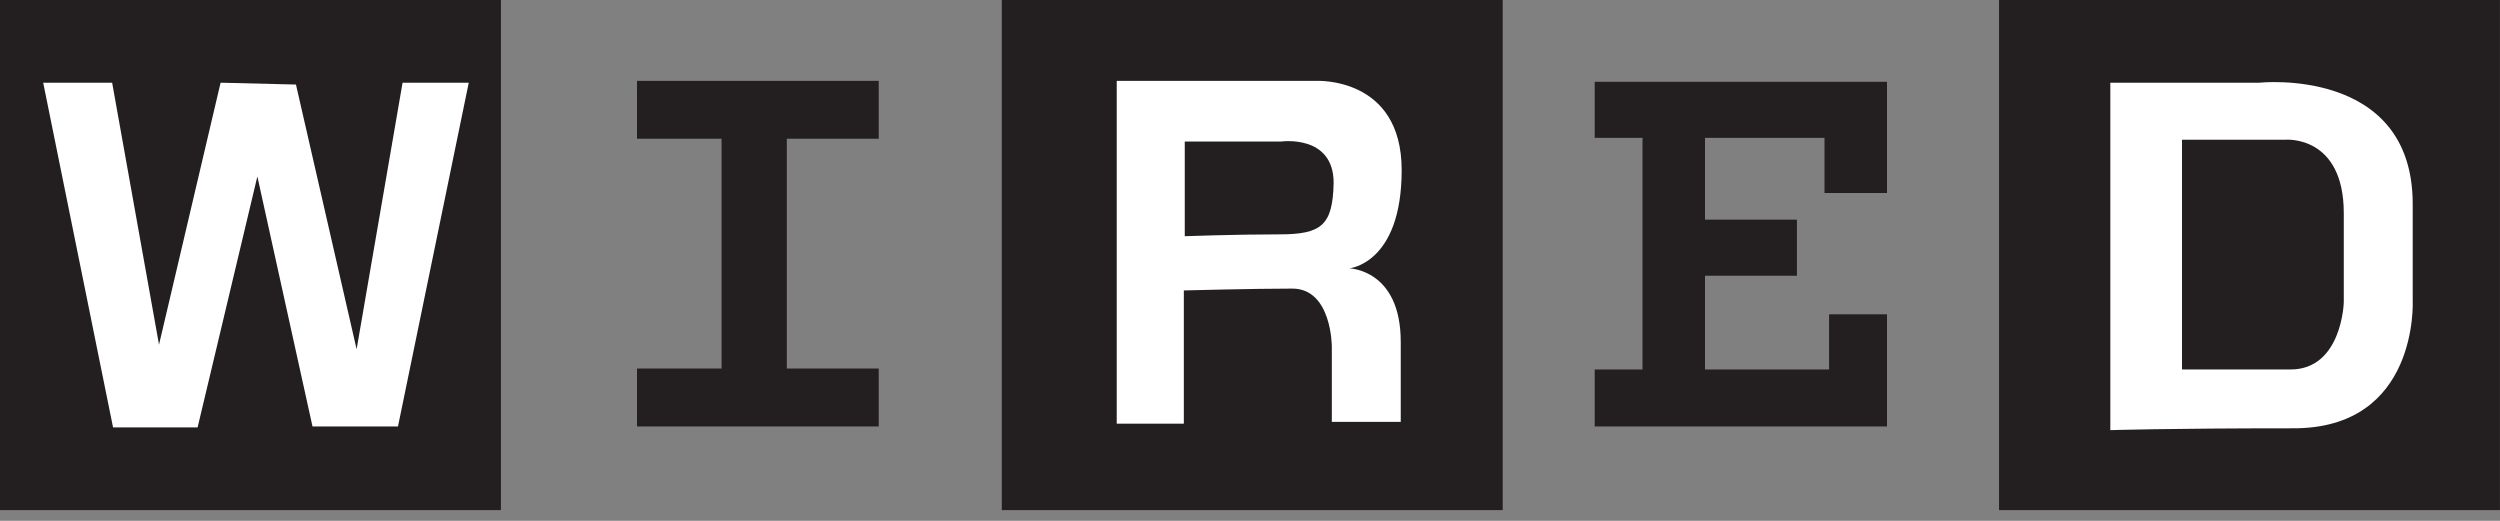
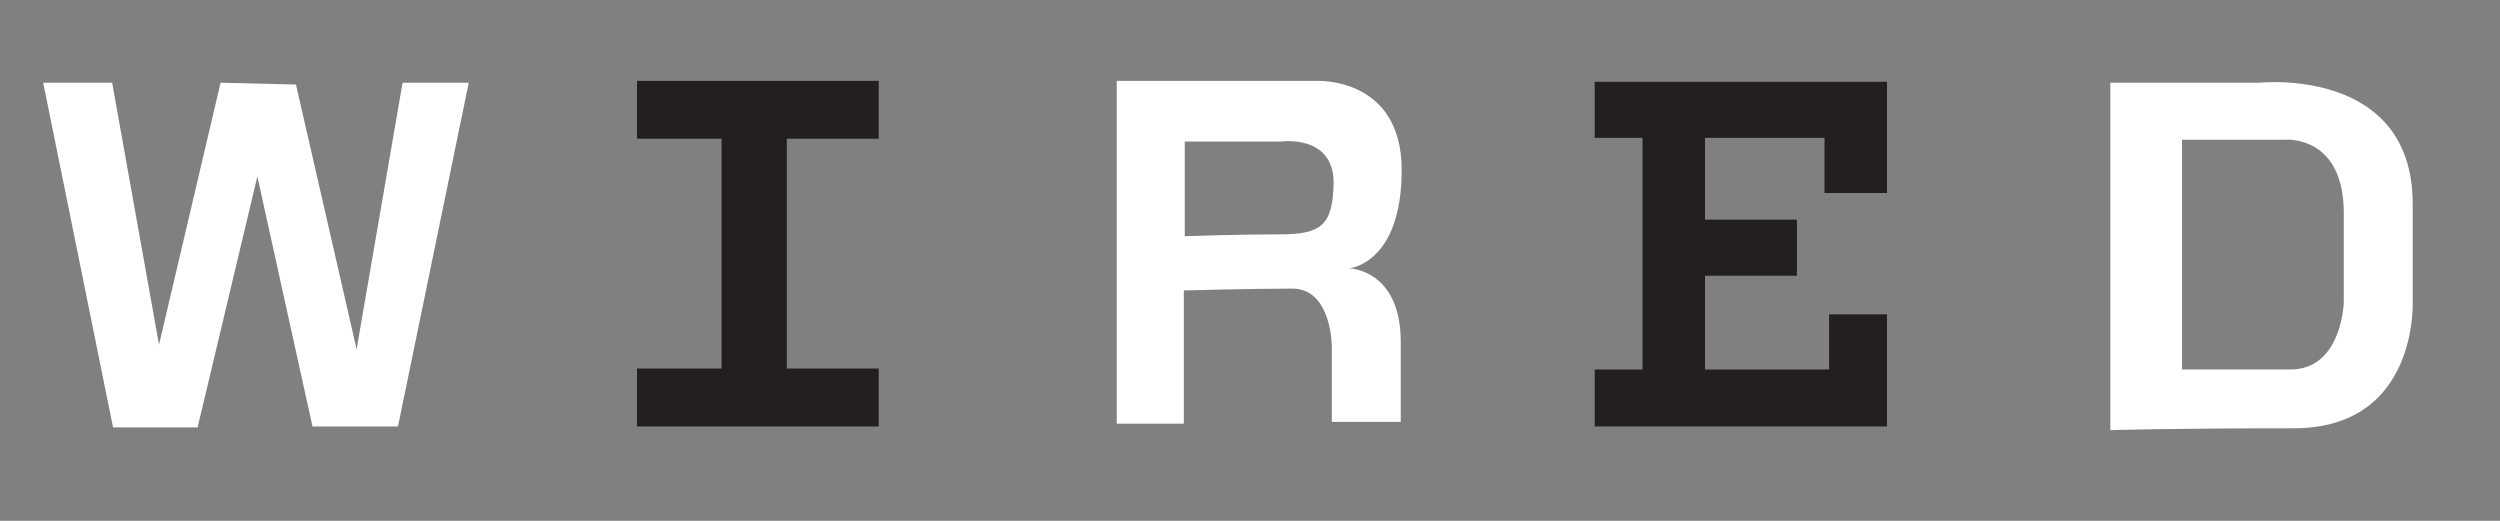
<svg xmlns="http://www.w3.org/2000/svg" width="144" height="30" viewBox="0 0 144 30" fill="none">
  <rect x="0" y="0" width="144" height="30" fill="#808080" stroke="none" />
-   <path d="M143.997 0H115.145V29.382H143.997V0Z" fill="#231F20" />
-   <path d="M86.556 0H57.703V29.382H86.556V0Z" fill="#231F20" />
-   <path d="M28.853 0H0V29.382H28.853V0Z" fill="#231F20" />
  <path d="M50.615 7.993V4.658H36.691V7.993C36.691 7.993 41.297 7.993 41.562 7.993V21.229C41.297 21.229 36.691 21.229 36.691 21.229V24.564H50.615V21.229C50.615 21.229 45.586 21.229 45.321 21.229V7.993C45.586 7.993 50.615 7.993 50.615 7.993Z" fill="#231F20" />
  <path d="M77.718 15.458C77.718 15.458 80.736 15.194 80.736 9.794C80.736 4.394 75.812 4.658 75.812 4.658H64.324V24.405H68.189V16.729C68.189 16.729 72.159 16.623 74.436 16.623C76.713 16.623 76.713 19.958 76.713 19.958V24.299H80.683C80.683 24.299 80.683 23.876 80.683 19.694C80.683 15.511 77.718 15.458 77.718 15.458ZM73.695 13.499C71.207 13.499 68.242 13.605 68.242 13.605V8.152H73.801C73.801 8.152 76.818 7.729 76.818 10.535C76.765 12.97 76.13 13.499 73.695 13.499Z" fill="white" />
  <path d="M91.856 4.711V7.94H94.608V21.282H91.856V24.564H108.691V18.105H105.355V21.282H98.208V15.882H103.503V12.652H98.208V7.94H105.091V11.117H108.691V4.711H91.856Z" fill="#231F20" />
  <path d="M138.972 17.311V11.752C138.972 3.811 130.131 4.764 130.131 4.764H121.555V24.776C121.555 24.776 124.837 24.67 132.037 24.67C139.343 24.723 138.972 17.311 138.972 17.311ZM135.002 17.417C135.002 17.417 134.896 21.282 131.931 21.282C128.913 21.282 125.684 21.282 125.684 21.282V8.047H131.666C131.666 8.047 135.002 7.782 135.002 12.282C135.002 16.782 135.002 17.417 135.002 17.417Z" fill="white" />
  <path d="M2.488 4.764H6.459L9.159 19.852L12.706 4.764L17.047 4.87L20.541 20.117L23.188 4.764H27L22.924 24.564H18L14.824 10.164L11.382 24.617H6.512L2.488 4.764Z" fill="white" />
</svg>